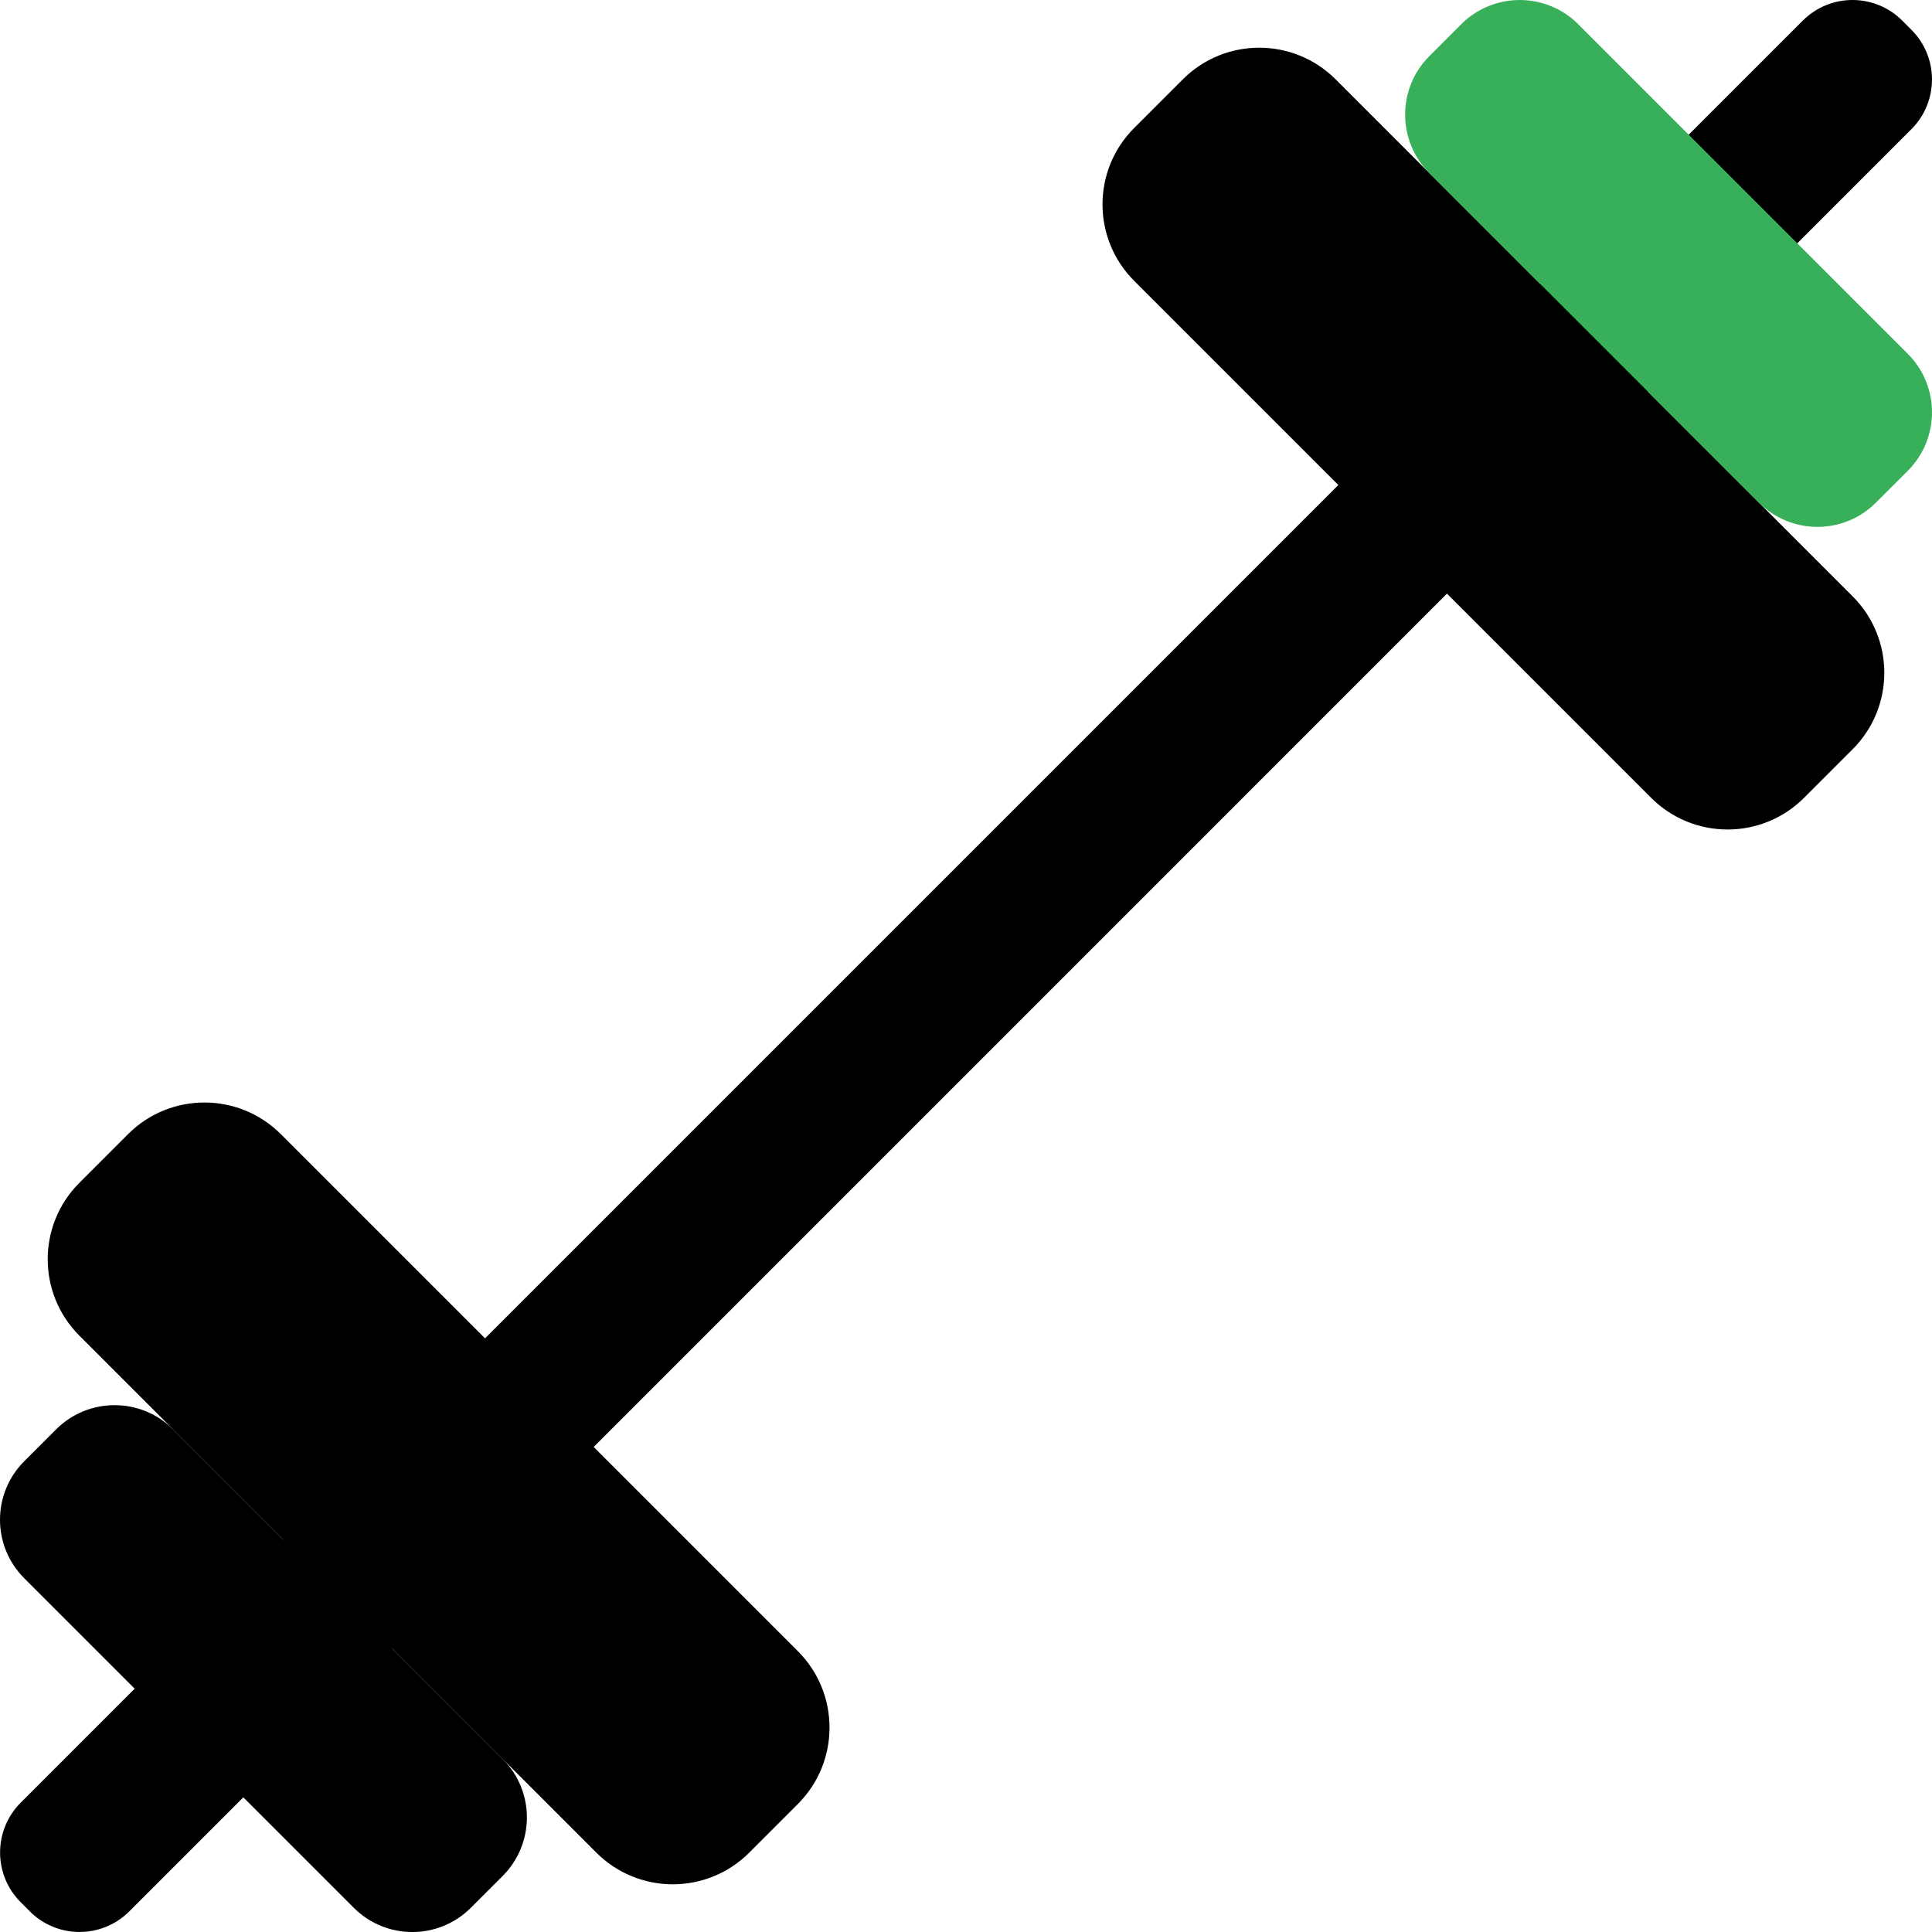
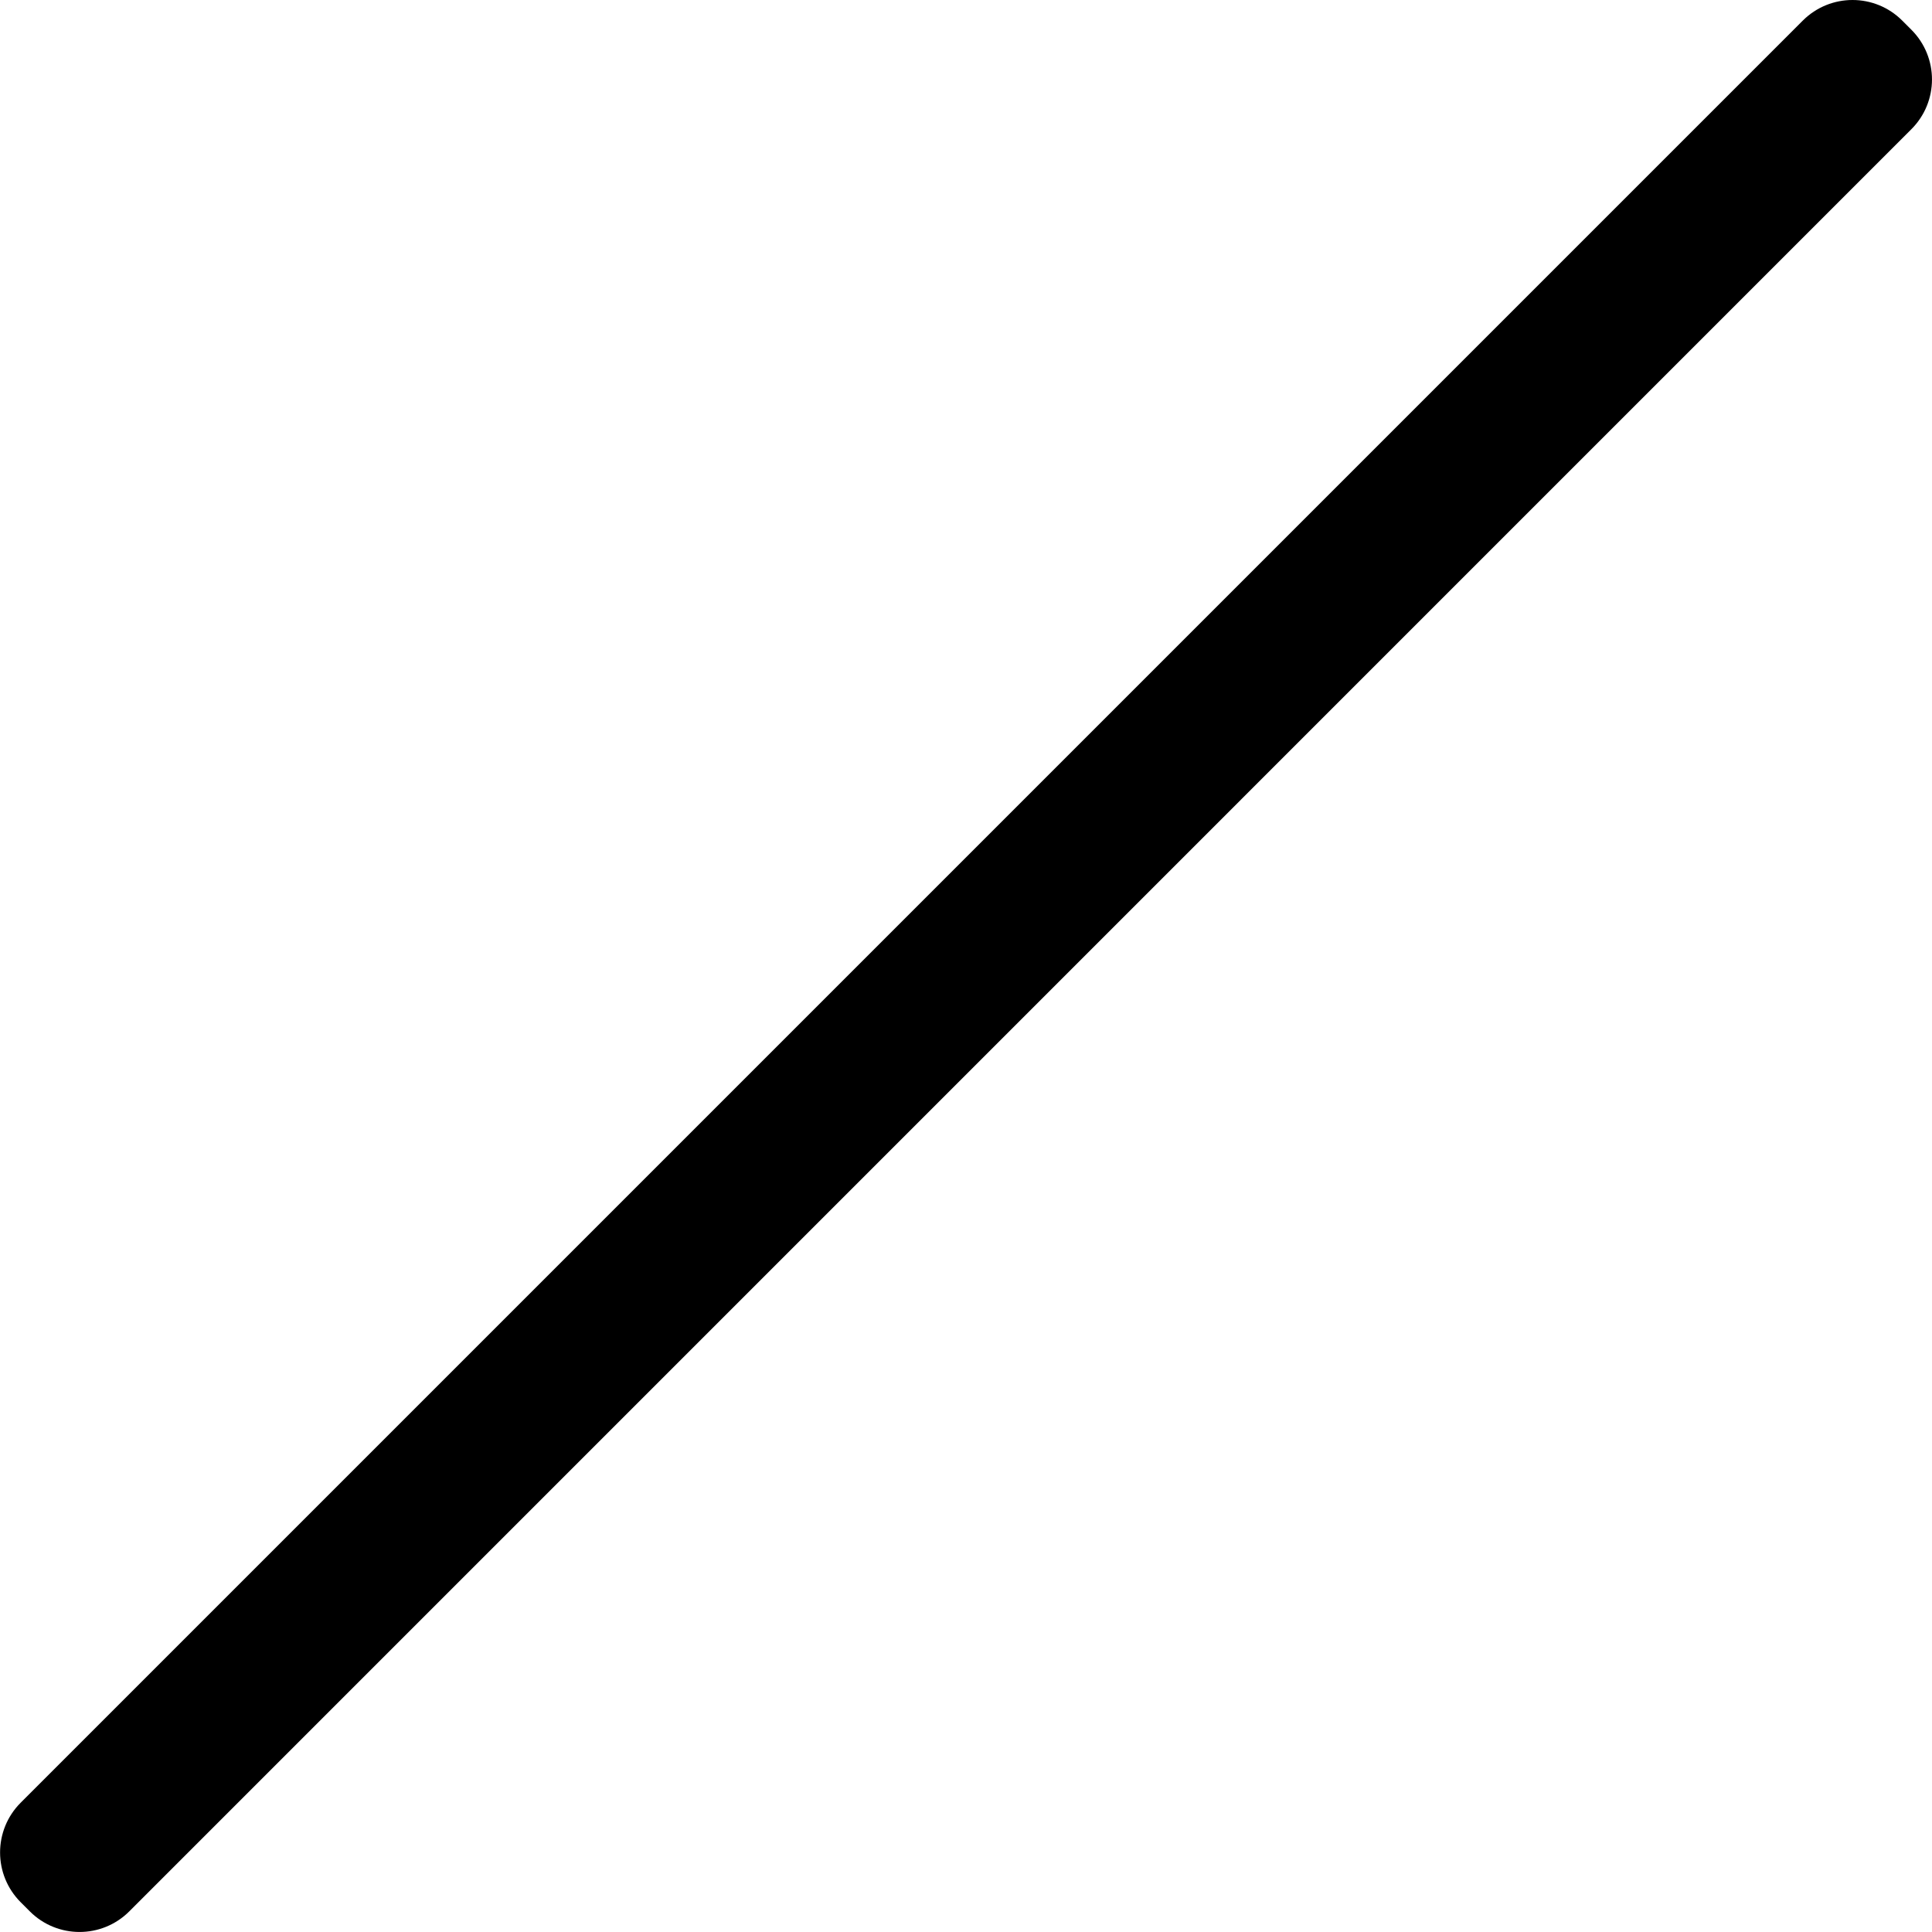
<svg xmlns="http://www.w3.org/2000/svg" width="720px" height="720.01px" viewBox="0 0 720 720.01" version="1.1">
  <g id="Strengthica" stroke="none" stroke-width="1" fill="none" fill-rule="evenodd">
    <g id="Strengthica-Light-Copy" transform="translate(-152, -152)" fill-rule="nonzero">
      <g id="strengthica" transform="translate(152, 152)">
        <path d="M7.702,671.82 L671.838,7.684 C682.084,-2.561 698.685,-2.561 708.917,7.684 L712.309,11.077 C722.555,21.322 722.555,37.923 712.309,48.155 L48.186,712.305 C37.941,722.551 21.34,722.551 11.108,712.305 L7.716,708.913 C-2.53,698.667 -2.53,682.066 7.702,671.82 Z" id="Path" fill="#000000" />
-         <path d="M615.347,297.336 L422.671,104.66 C406.942,88.931 406.942,63.427 422.671,47.698 L440.795,29.574 C456.523,13.846 482.027,13.846 497.756,29.574 L690.433,222.251 C706.161,237.98 706.161,263.483 690.433,279.212 L672.309,297.336 C656.566,313.065 631.076,313.065 615.347,297.336 Z" id="Path" fill="#000000" />
-         <path d="M710.966,175.466 L699.114,187.318 C687.068,199.364 667.532,199.364 655.486,187.318 L532.689,64.521 C520.643,52.475 520.643,32.939 532.689,20.893 L544.541,9.041 C556.586,-3.005 576.123,-3.005 588.168,9.041 L710.966,131.839 C723.011,143.884 723.011,163.421 710.966,175.466 Z" id="Path" fill="#38B05A" />
-         <path d="M104.663,422.667 L297.34,615.344 C313.068,631.073 313.068,656.576 297.34,672.305 L279.216,690.429 C263.487,706.158 237.983,706.158 222.254,690.429 L29.578,497.752 C13.849,482.024 13.849,456.534 29.578,440.805 L47.702,422.681 C63.431,406.939 88.934,406.939 104.663,422.667 Z" id="Path" fill="#000000" />
-         <path d="M9.045,544.551 L20.897,532.699 C32.942,520.653 52.479,520.653 64.524,532.699 L187.322,655.496 C199.368,667.542 199.368,687.078 187.322,699.124 L175.47,710.976 C163.424,723.022 143.888,723.022 131.842,710.976 L9.045,588.179 C-3.015,576.119 -3.015,556.597 9.045,544.551 Z" id="Path" fill="#000000" />
      </g>
    </g>
  </g>
</svg>